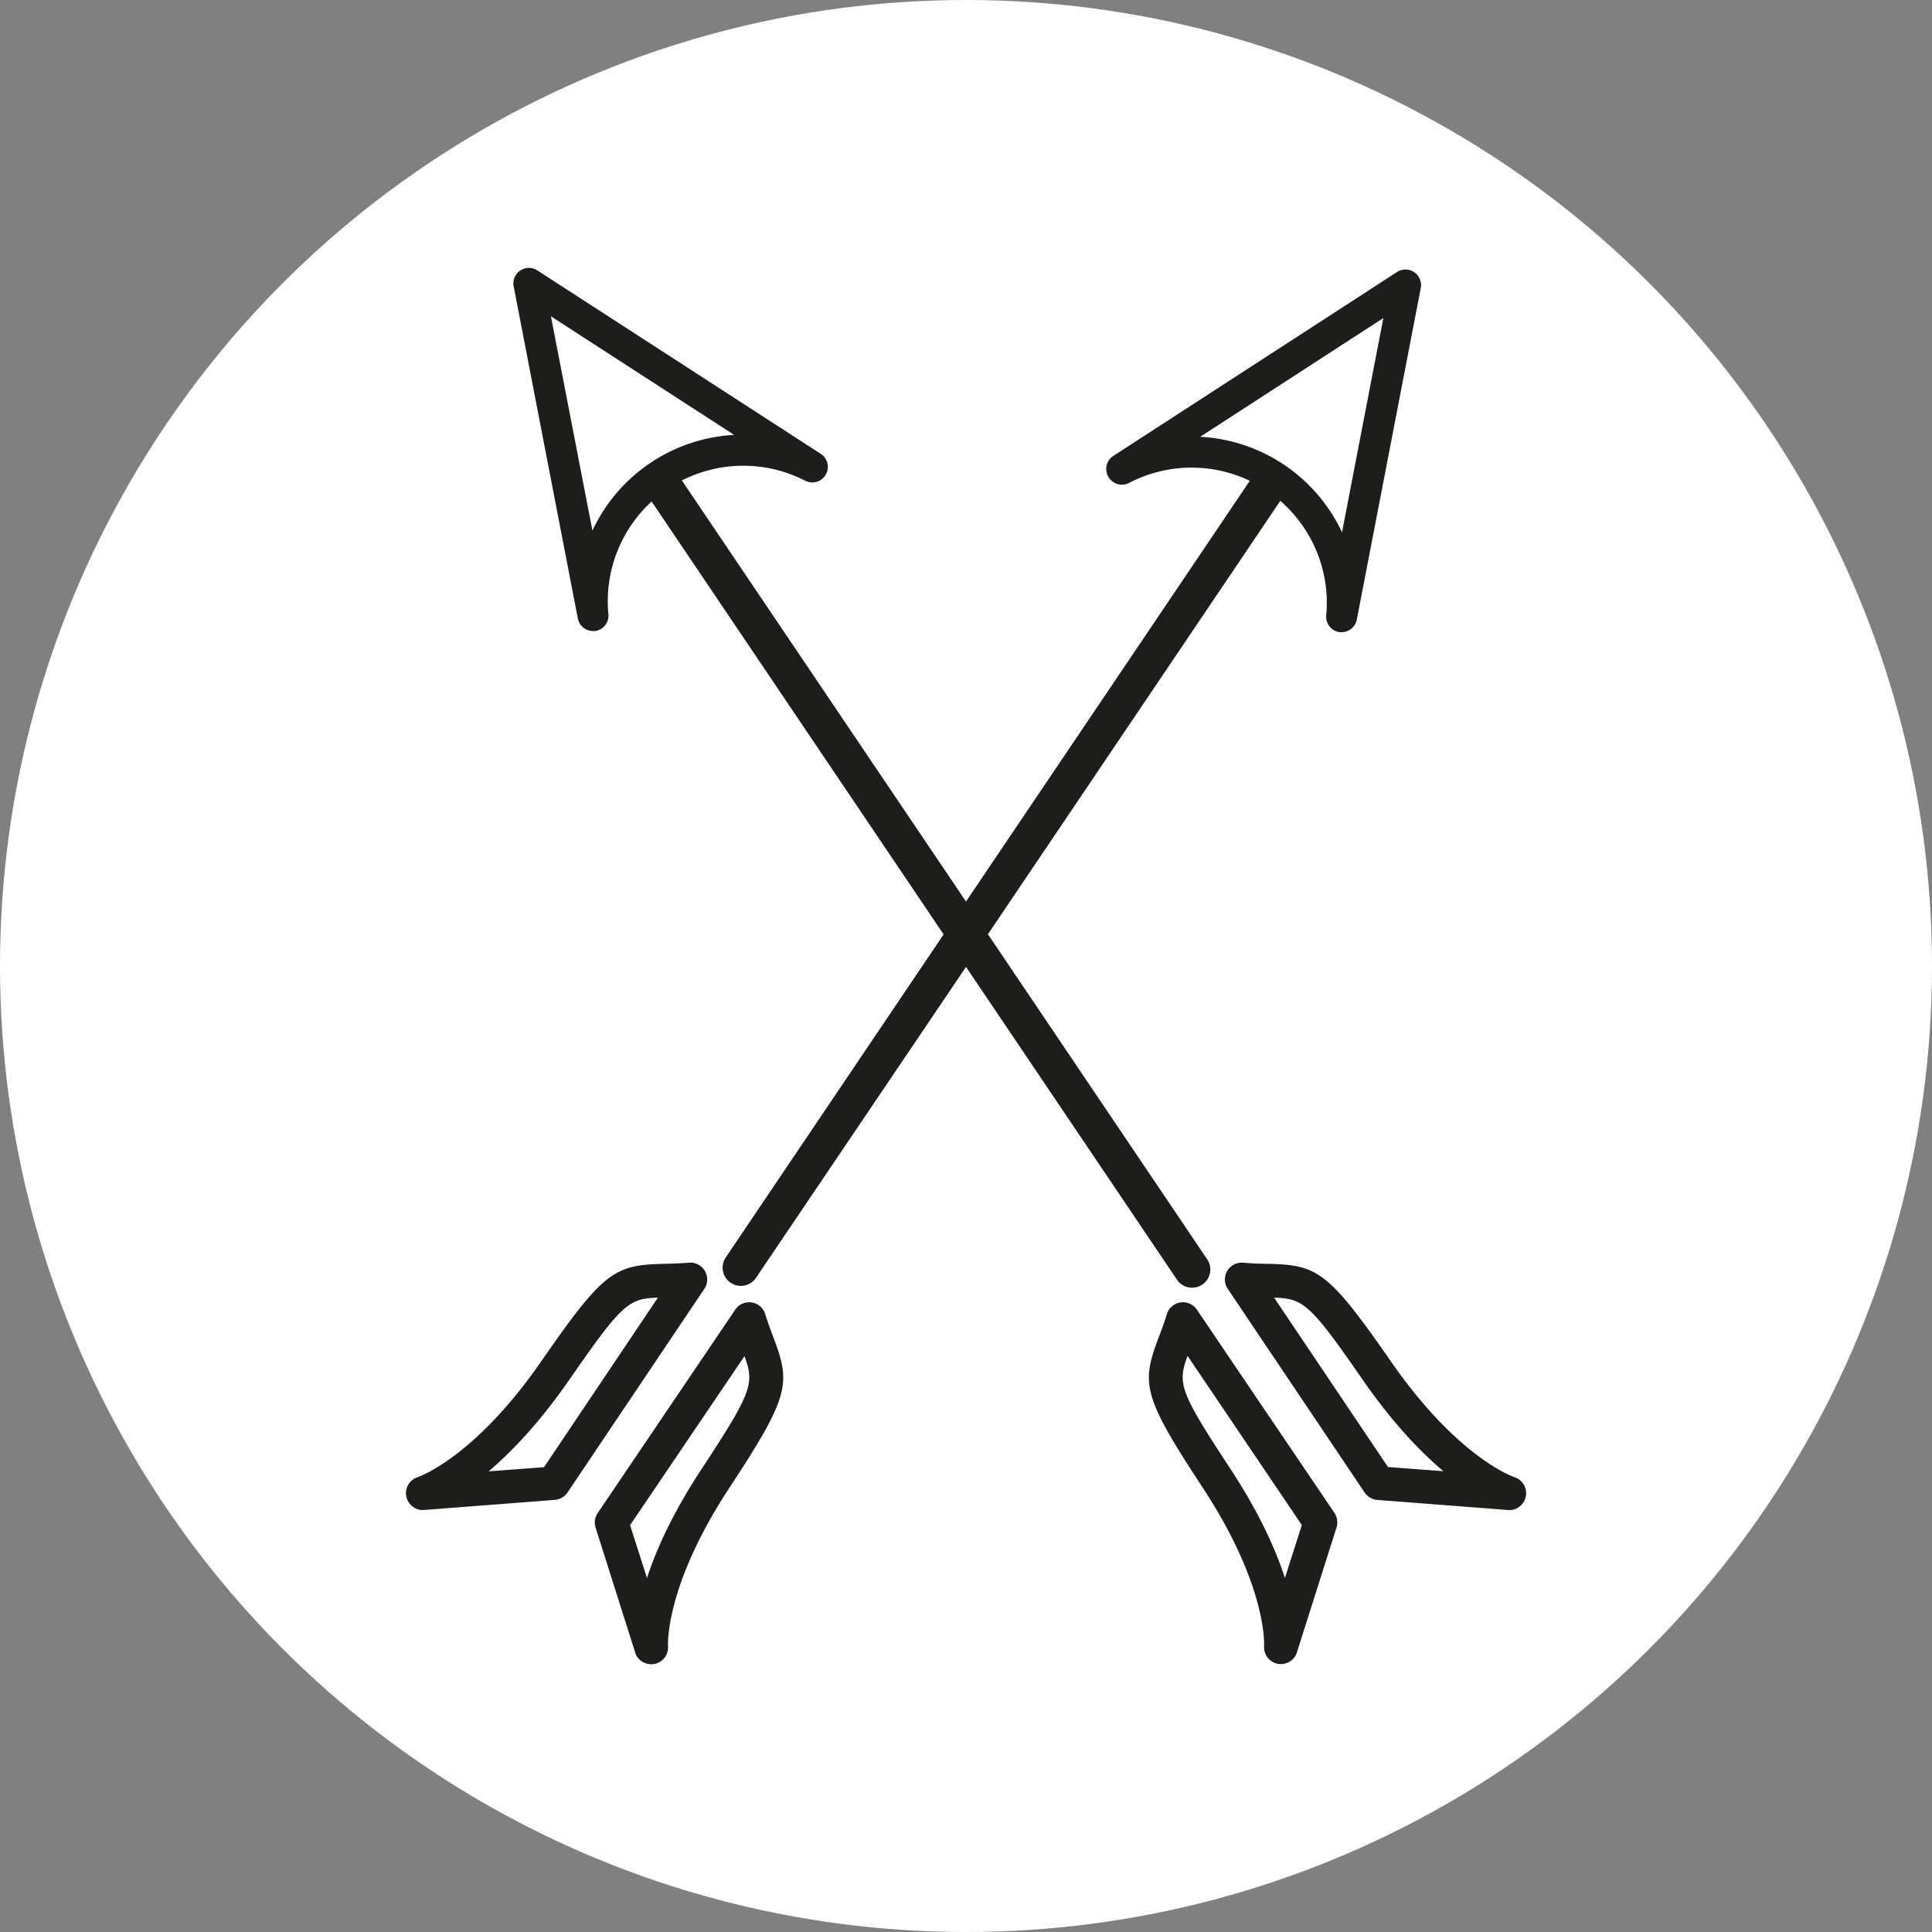
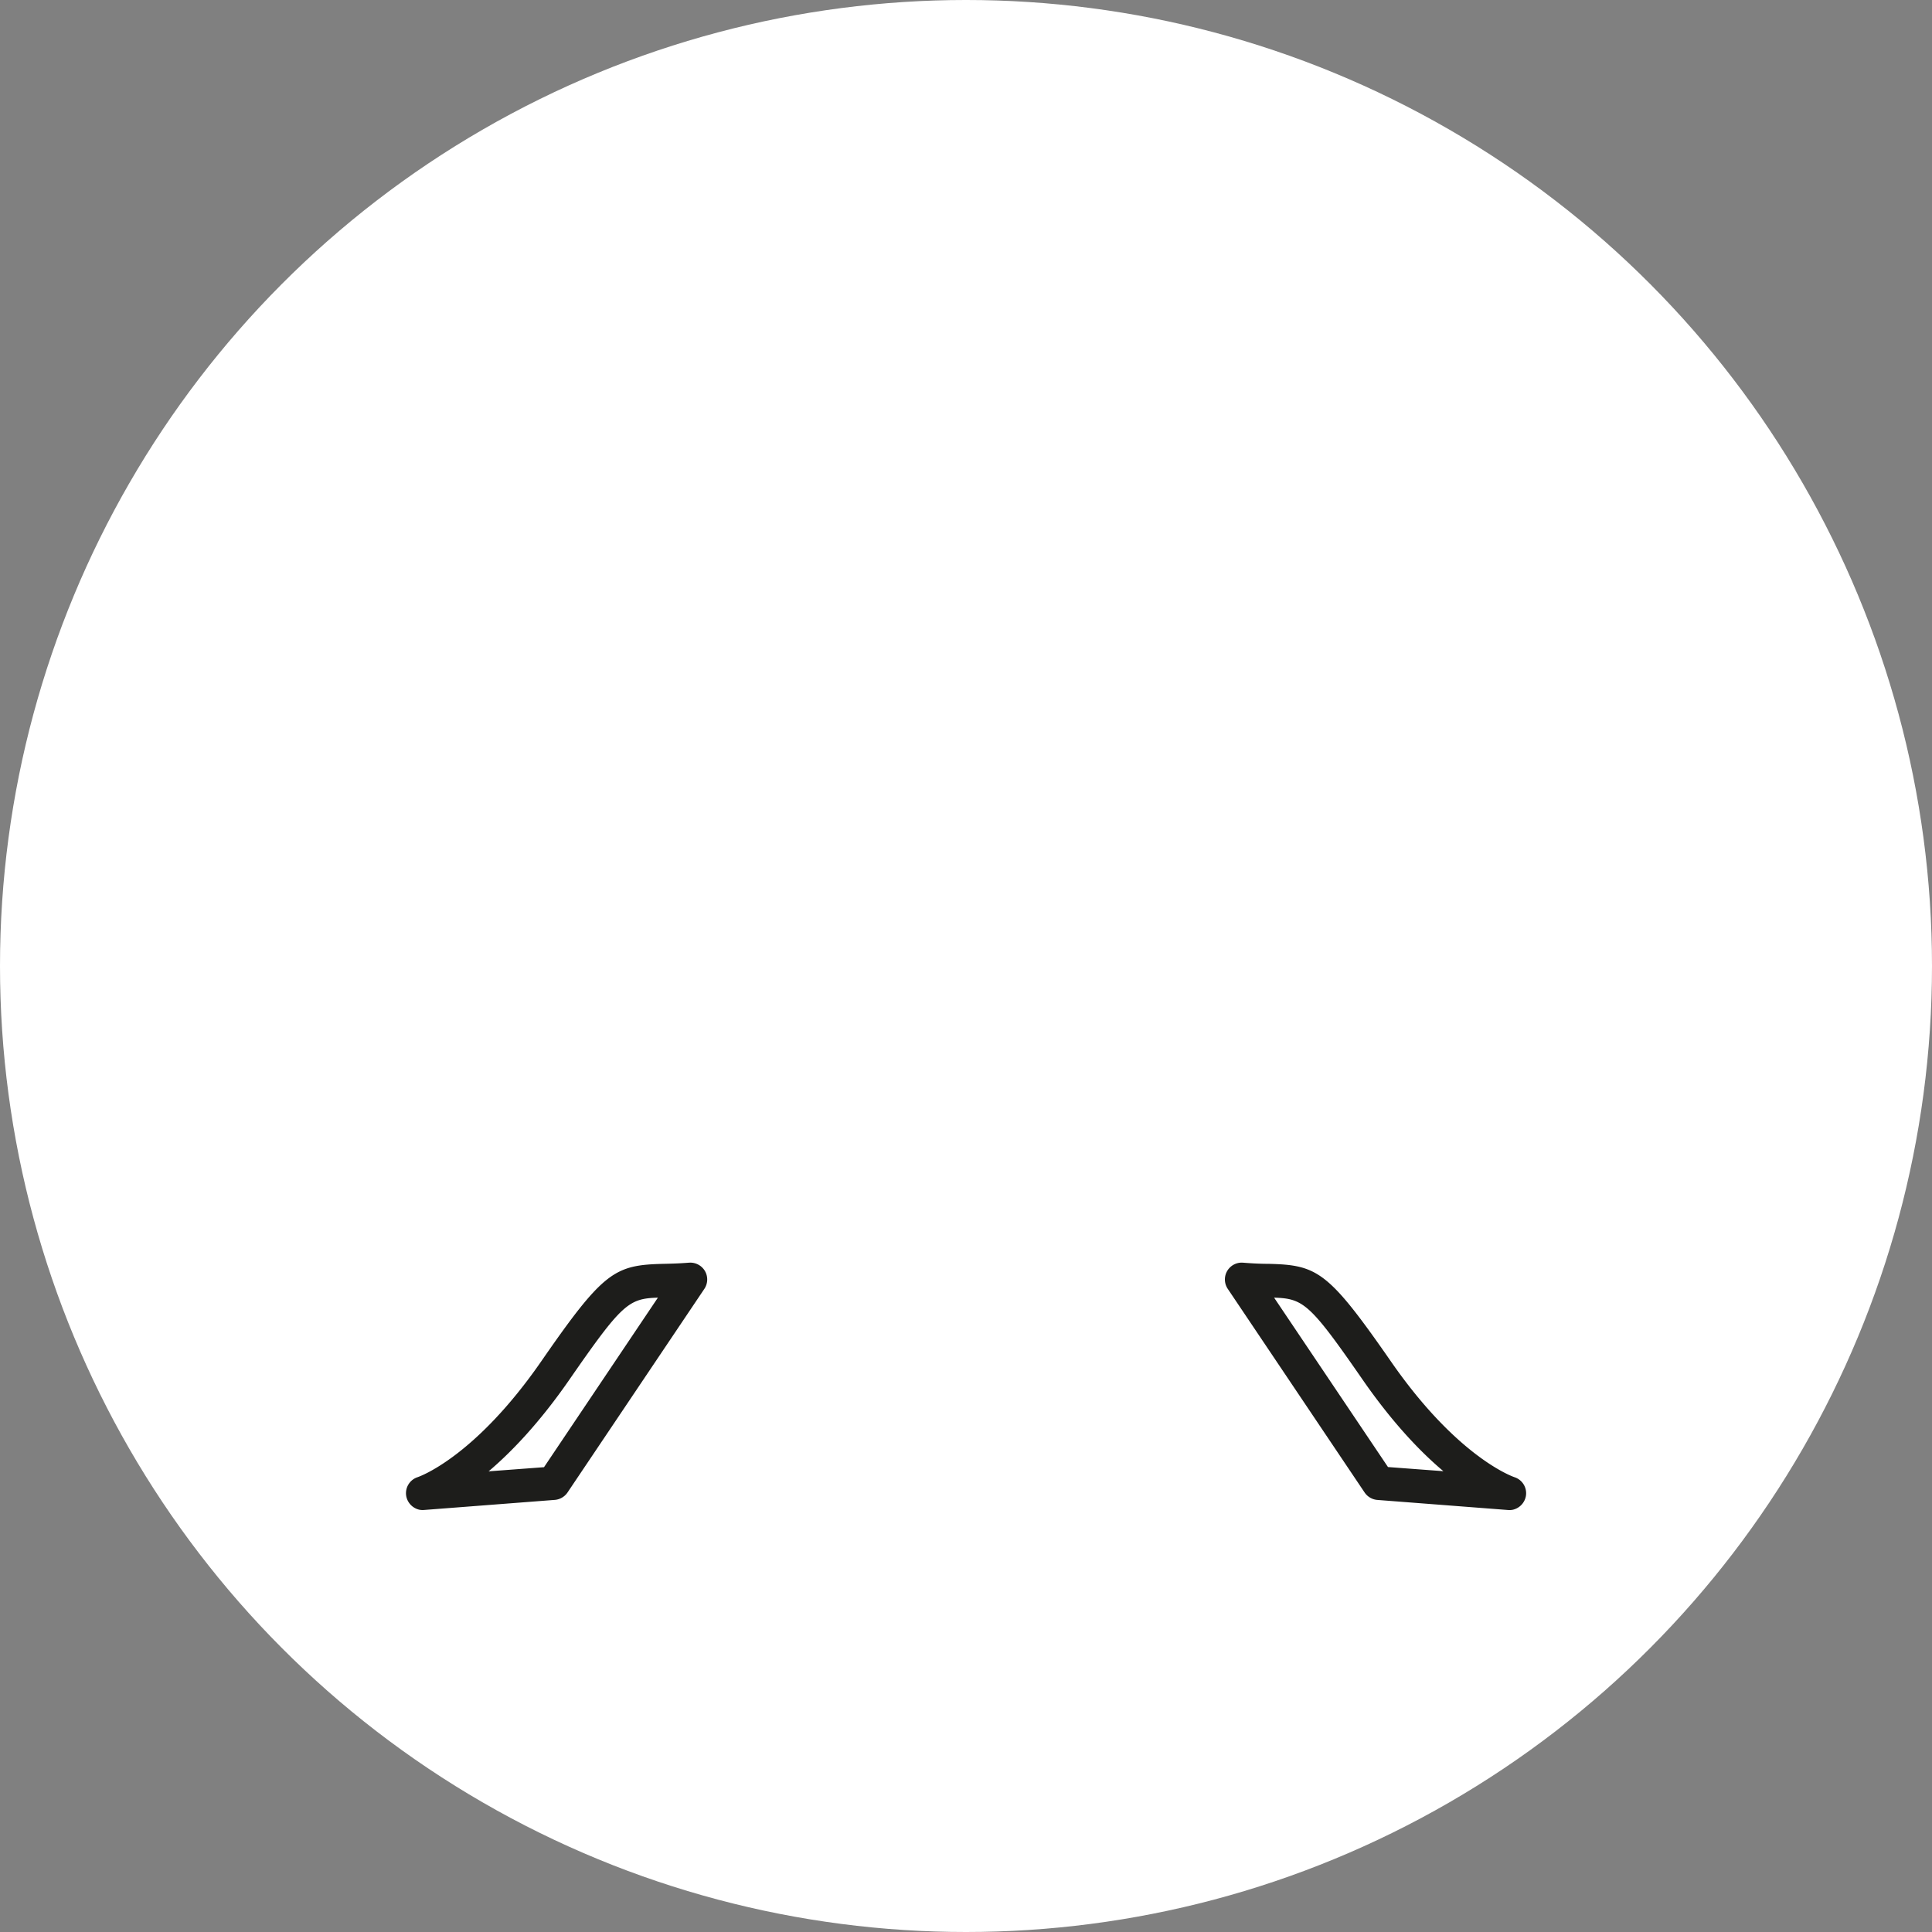
<svg xmlns="http://www.w3.org/2000/svg" viewBox="0 0 512 512">
  <rect x="0" y="0" width="512" height="512" fill="#808080" stroke="none" />
  <g id="Calque_2" data-name="Calque 2">
    <g id="Calque_1-2" data-name="Calque 1">
      <circle cx="256" cy="256" r="256" style="fill:#fff" />
-       <path d="M335,436.17a4.48,4.48,0,0,0,3.54,4.74,4.56,4.56,0,0,0,4.57-1.8,4.46,4.46,0,0,0,.58-1.2l10.5-33.1a4.49,4.49,0,0,0-.54-3.86l-36.46-53.87a4.45,4.45,0,0,0-7.94,1.14c-.8,2.57-1.6,4.67-2.27,6.43-4.56,12.1-4.13,15.44,11.74,39.57C335.84,420.29,335,435.85,335,436.17Zm-20.26-76.81L345,404.16l-4.48,14c-2.48-7.59-6.85-17.32-14.42-28.86C312.61,368.78,312,366.66,314.71,359.36Z" style="fill:#1d1d1b" />
      <path d="M336.18,334.93c-1.88,0-4.12-.09-6.81-.31a4.46,4.46,0,0,0-4,6.94l36.29,54a4.51,4.51,0,0,0,3.38,1.94l34.63,2.67a4.36,4.36,0,0,0,1.32-.09,4.55,4.55,0,0,0,3.38-3.57,4.47,4.47,0,0,0-3.06-5.05c-.31-.12-15.06-5.15-32.8-30.81C352,336.88,349.11,335.24,336.18,334.93Zm46.33,54.95-14.68-1.1-30.18-44.89c7.77.24,9.52,1.58,23.51,21.81C369,377,376.4,384.74,382.51,389.88Z" style="fill:#1d1d1b" />
      <path d="M186.81,336.82a4.51,4.51,0,0,0-4.18-2.2c-2.69.22-4.93.27-6.81.31-12.93.31-15.86,1.95-32.3,25.71-17.74,25.66-32.49,30.69-32.8,30.81a4.47,4.47,0,0,0-3.06,5.05,4.55,4.55,0,0,0,3.38,3.57,4.36,4.36,0,0,0,1.32.09L147,397.49a4.51,4.51,0,0,0,3.38-1.94l36.29-54A4.48,4.48,0,0,0,186.81,336.82Zm-42.64,52-14.68,1.1C135.6,384.74,143,377,150.84,365.7c14-20.23,15.74-21.57,23.51-21.81Z" style="fill:#1d1d1b" />
-       <path d="M205.05,354.65c-.67-1.76-1.47-3.86-2.27-6.43a4.45,4.45,0,0,0-7.94-1.14L158.38,401a4.49,4.49,0,0,0-.54,3.86l10.5,33.1a4.46,4.46,0,0,0,.58,1.2,4.56,4.56,0,0,0,4.57,1.8,4.48,4.48,0,0,0,3.54-4.74c0-.32-.87-15.88,16.28-41.95C209.18,370.09,209.61,366.75,205.05,354.65Zm-33.59,63.54-4.48-14,30.31-44.8c2.68,7.3,2.1,9.42-11.41,30C178.31,400.87,173.93,410.6,171.46,418.19Z" style="fill:#1d1d1b" />
-       <path d="M293.75,126.4a4.11,4.11,0,0,0,5.46,1.58,35.82,35.82,0,0,1,32-.56L256,238.92,180.71,127.33a35.85,35.85,0,0,1,32.7.08,4.12,4.12,0,0,0,4.12-7.12L142.4,71.66a4.11,4.11,0,0,0-6.27,4.24l17,88a4.12,4.12,0,0,0,4,3.33,3.81,3.81,0,0,0,.59,0,4.11,4.11,0,0,0,3.51-4.46,35.87,35.87,0,0,1,11.46-29.87l77.38,114.73-57.89,85.83a4.84,4.84,0,0,0,8,5.42L256,256.24l55.72,82.61a4.84,4.84,0,1,0,8-5.41l-57.91-85.86,77.48-114.85a35.83,35.83,0,0,1,12.18,30.34,4.12,4.12,0,0,0,3.52,4.46,5.65,5.65,0,0,0,.58,0,4.12,4.12,0,0,0,4-3.34l16.95-87.87a4.12,4.12,0,0,0-6.28-4.24l-75.21,48.75A4.13,4.13,0,0,0,293.75,126.4ZM157,140.61,146,83.82l48.55,31.43A44.08,44.08,0,0,0,157,140.61Zm209.6-56.32-10.95,56.78a44.11,44.11,0,0,0-37.58-25.32Z" style="fill:#1d1d1b" />
    </g>
  </g>
</svg>